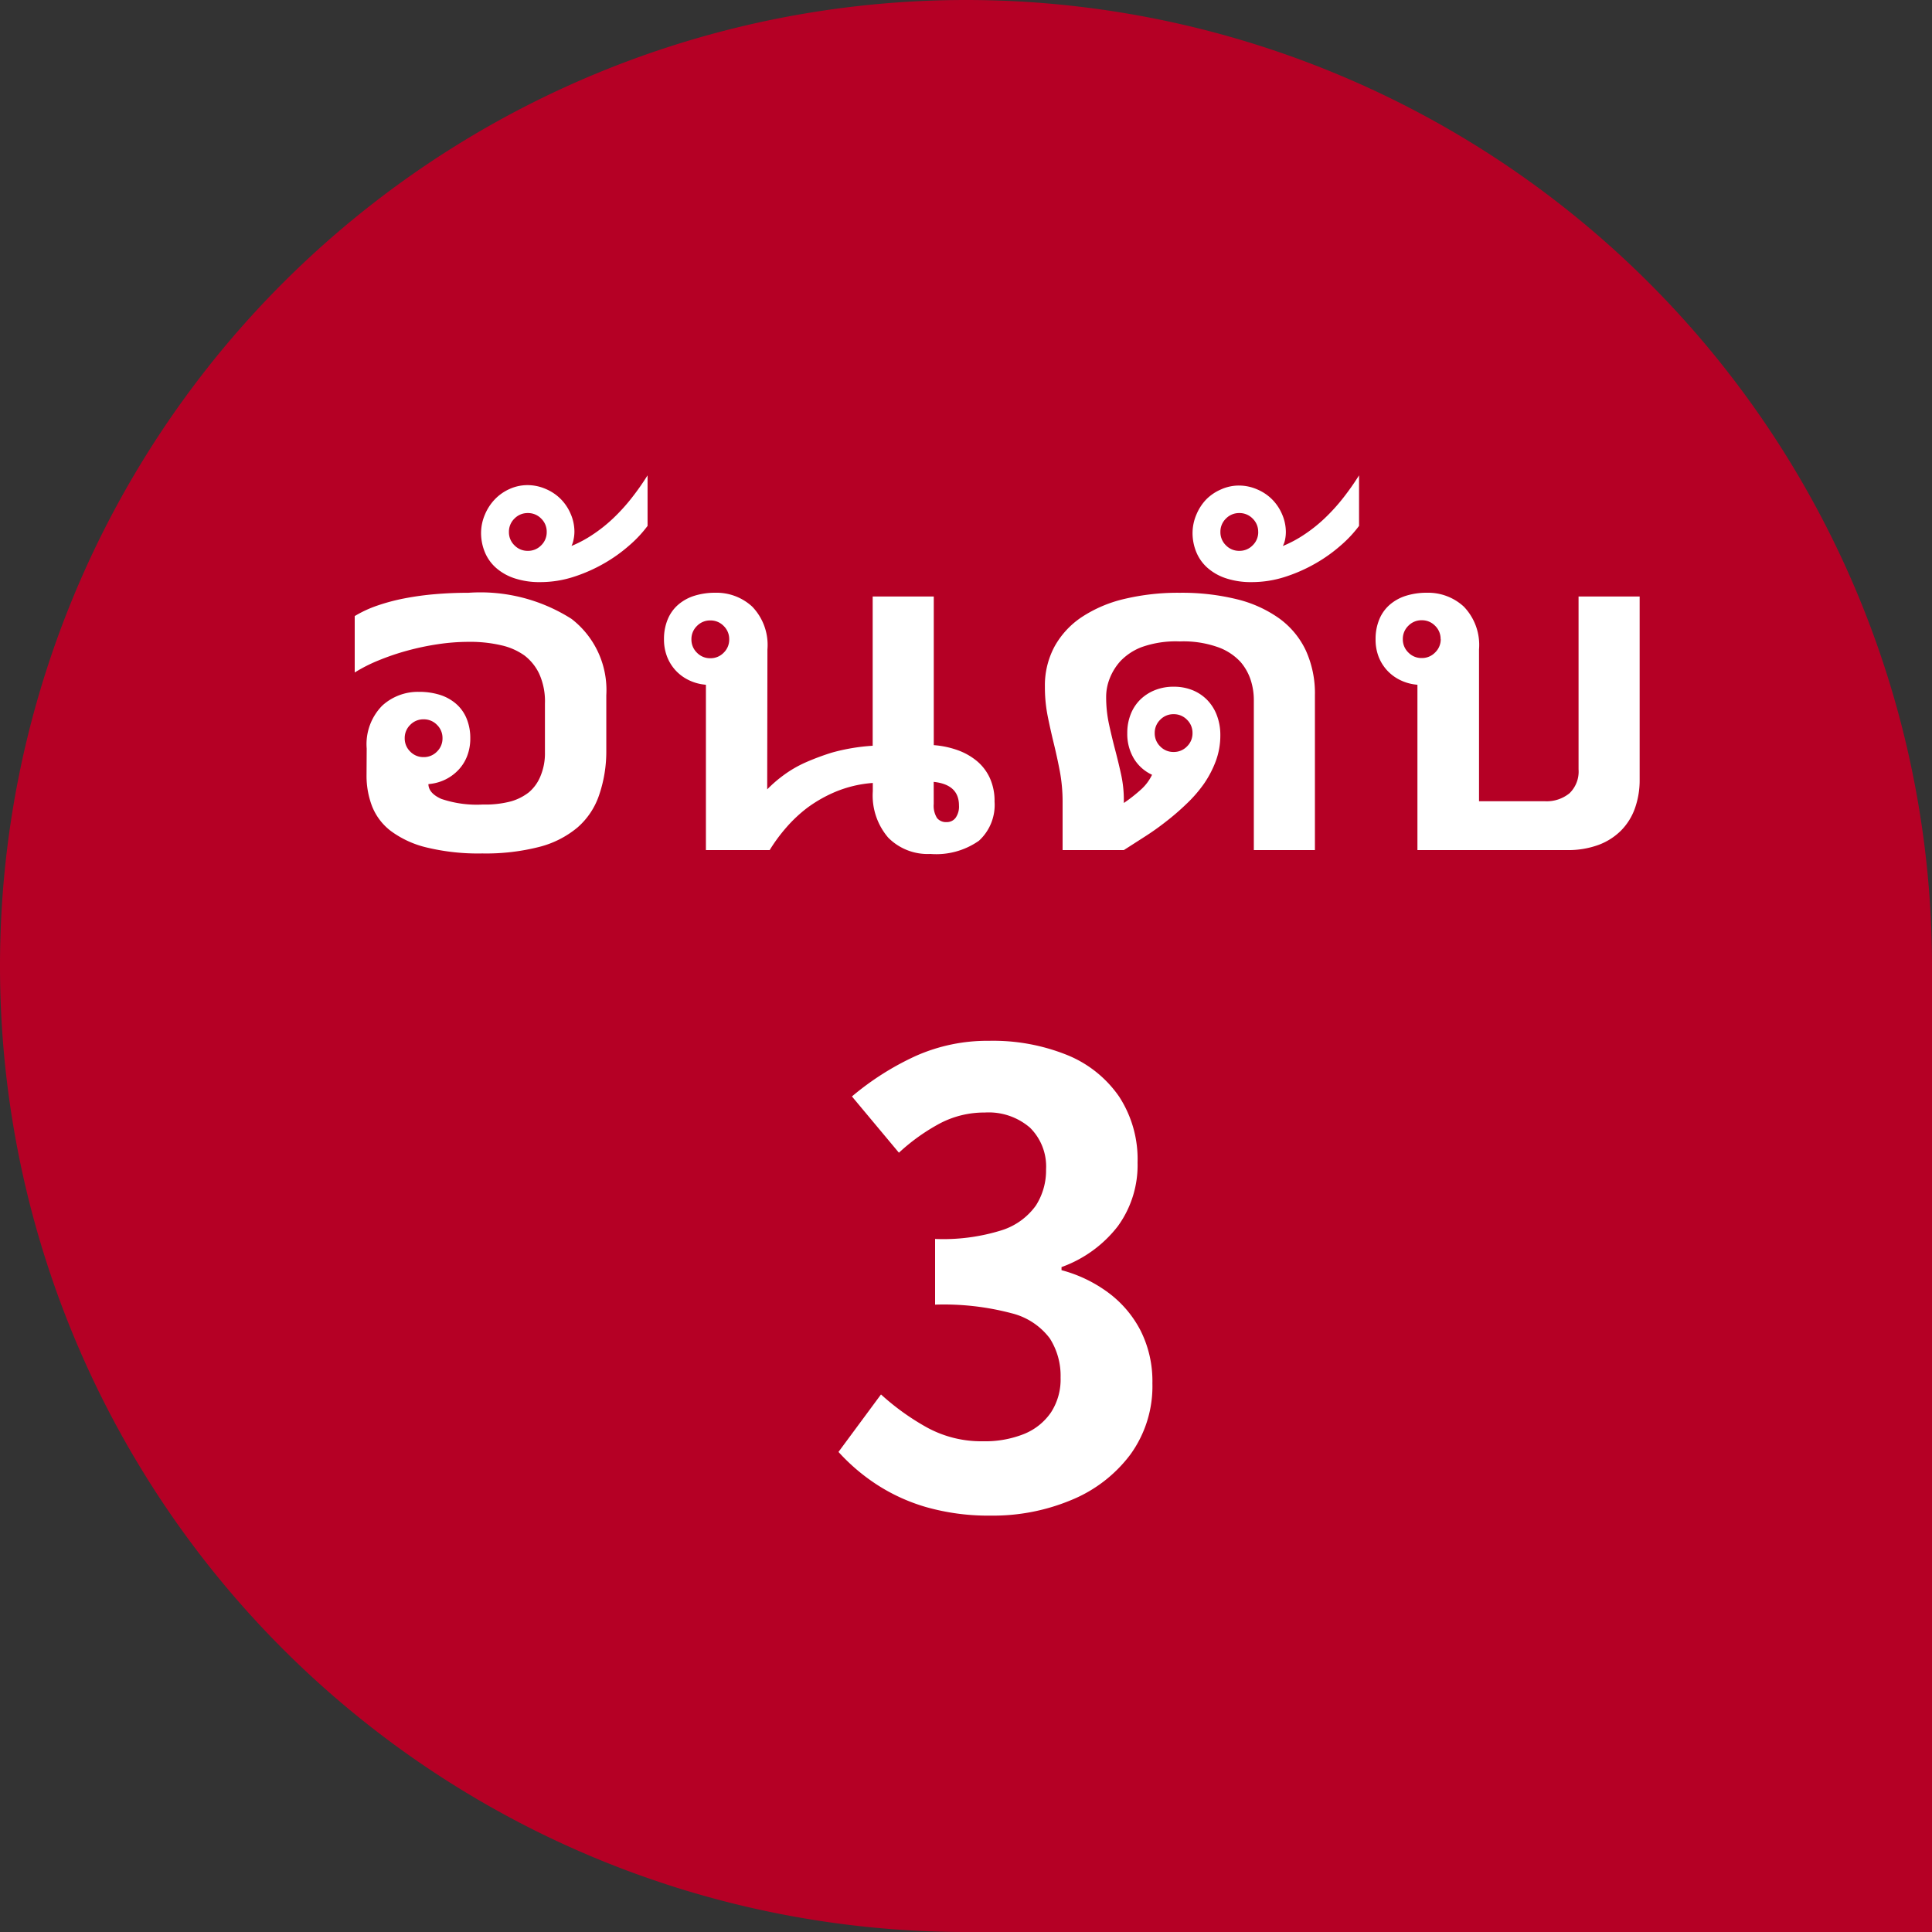
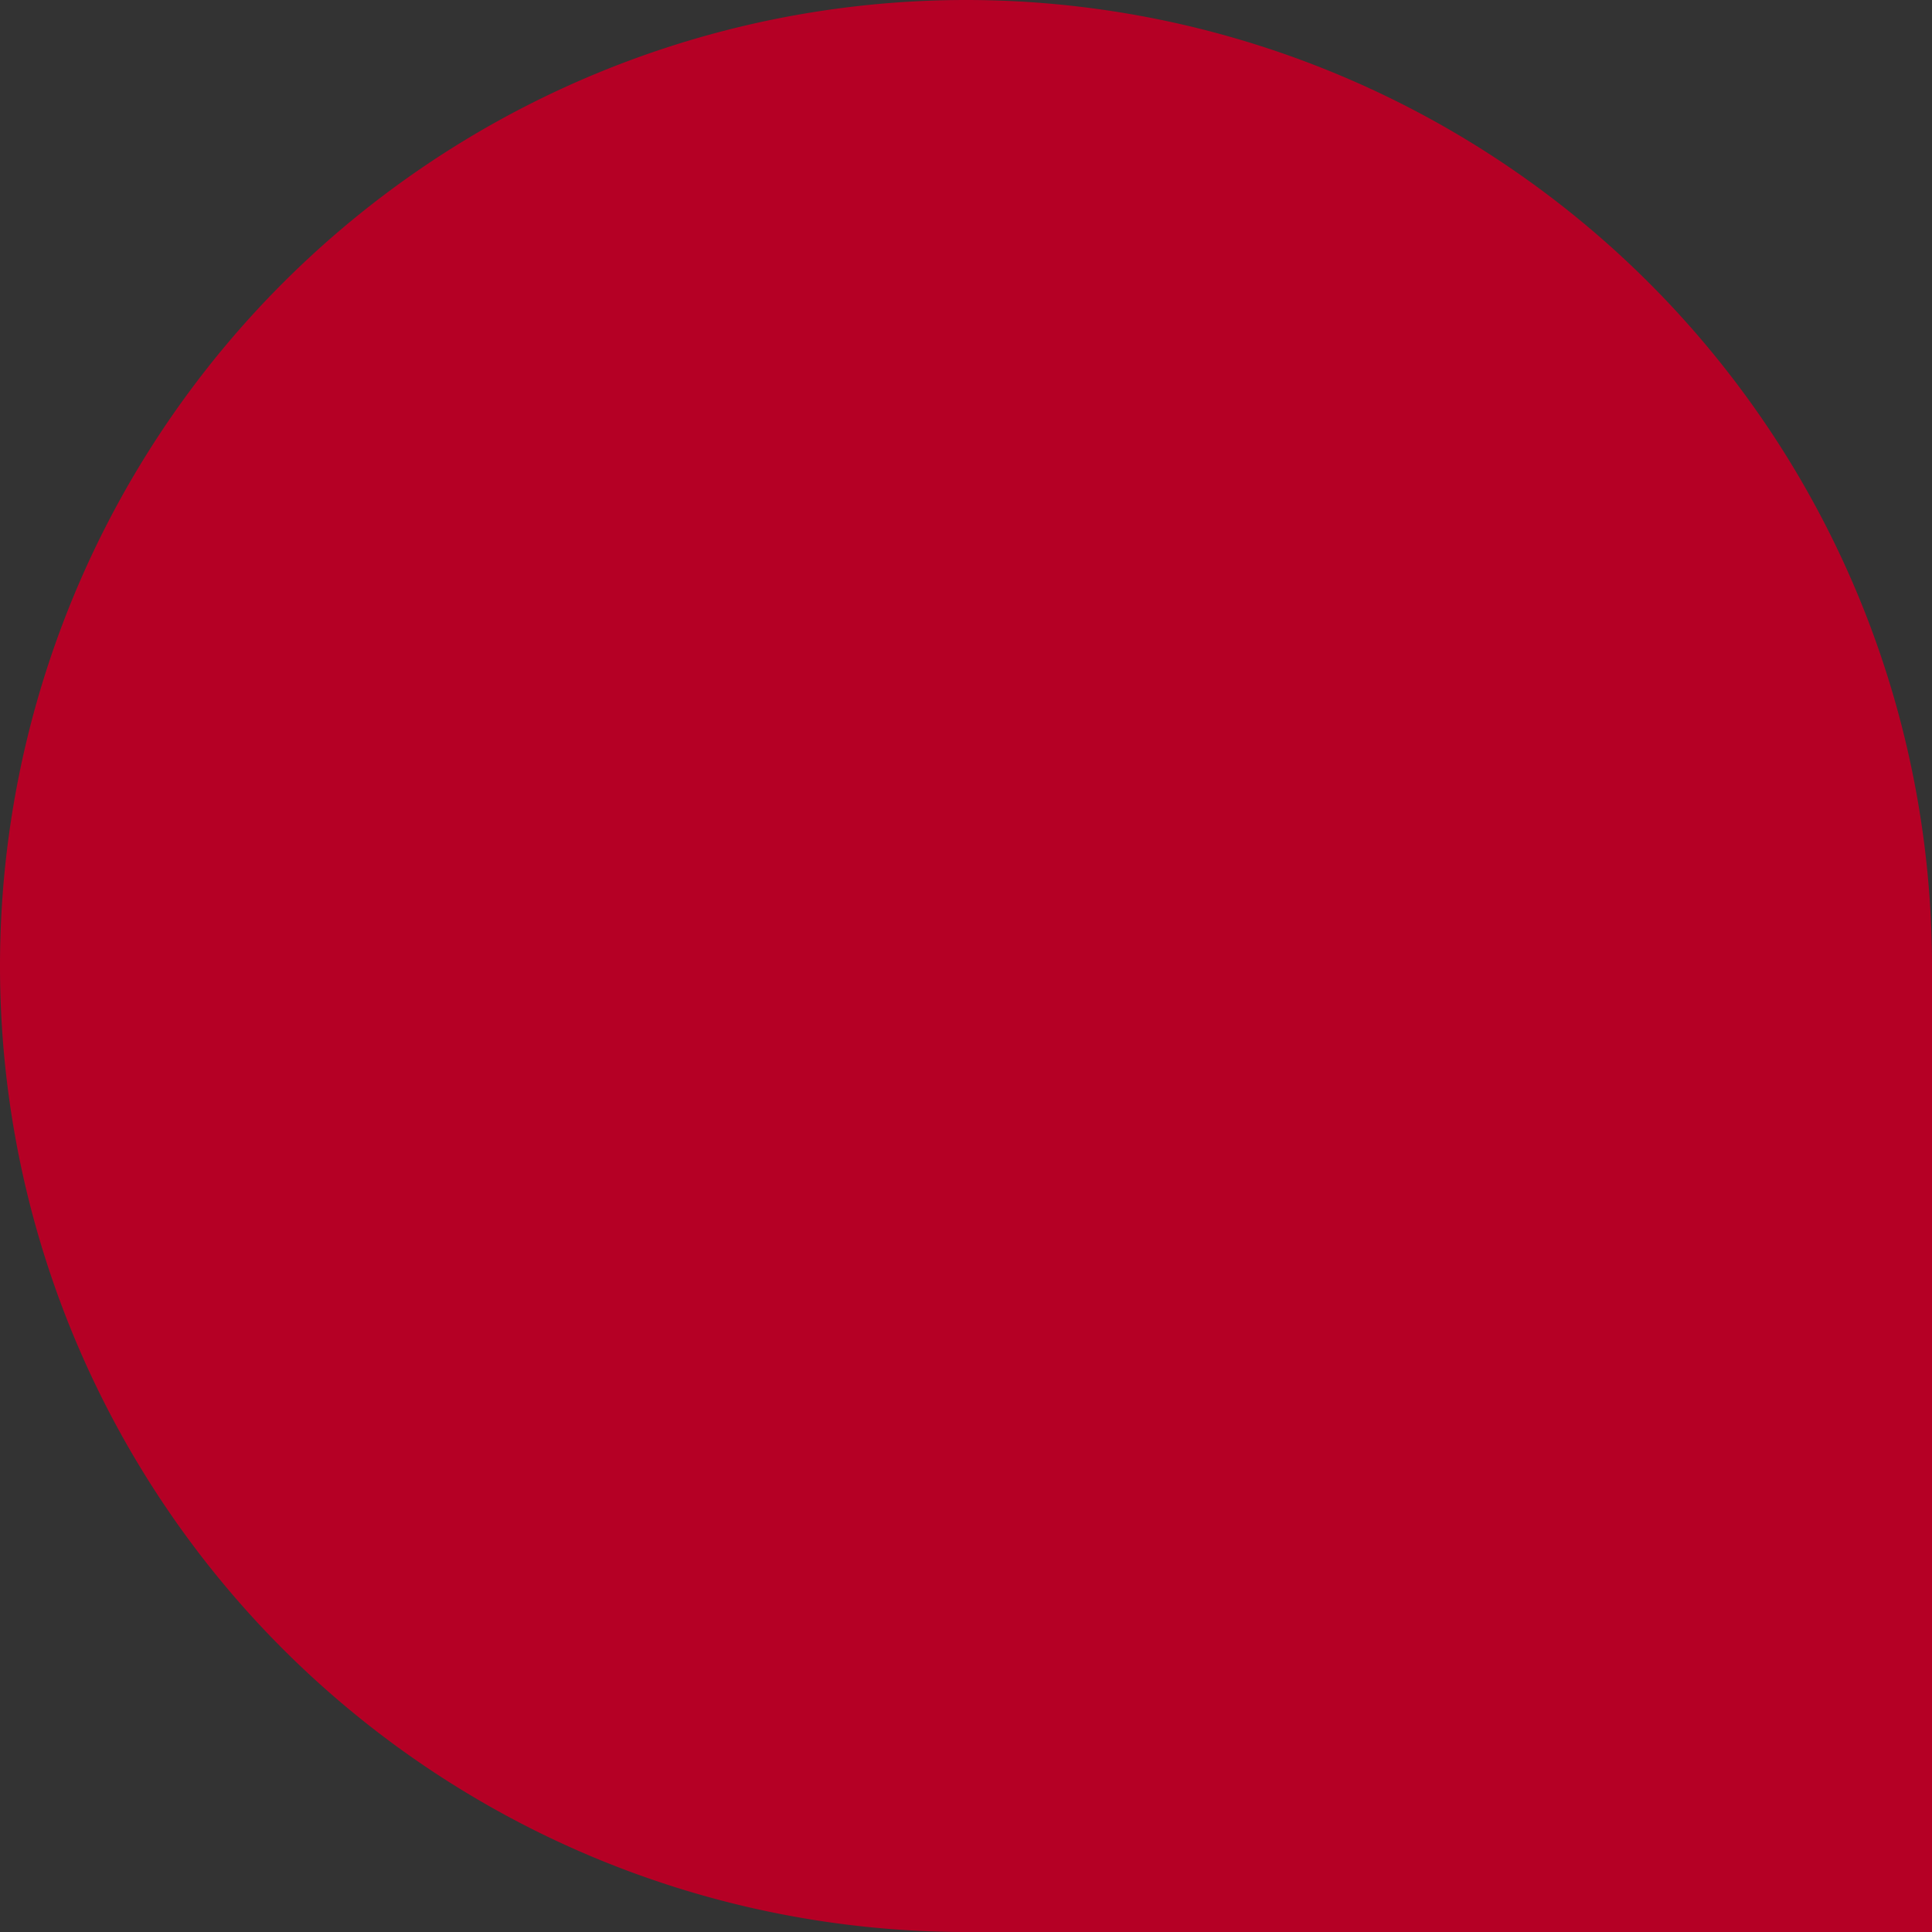
<svg xmlns="http://www.w3.org/2000/svg" width="50" height="50" viewBox="0 0 50 50">
  <rect x="0" y="0" width="50" height="50" fill="#333333" stroke="none" />
  <g id="グループ_1566" data-name="グループ 1566" transform="translate(997 -6016)">
    <path id="パス_2795" data-name="パス 2795" d="M25,0A25,25,0,0,1,50,25V50H25A25,25,0,0,1,25,0Z" transform="translate(-997 6016)" fill="#b50025" />
-     <path id="パス_2812" data-name="パス 2812" d="M-16.51-2.628a1.421,1.421,0,0,1,.4-1.108,1.367,1.367,0,0,1,.949-.359,1.787,1.787,0,0,1,.54.076,1.182,1.182,0,0,1,.419.229,1.009,1.009,0,0,1,.273.375,1.314,1.314,0,0,1,.1.521,1.254,1.254,0,0,1-.079.454,1.09,1.09,0,0,1-.222.359,1.185,1.185,0,0,1-.33.248,1.2,1.2,0,0,1-.409.121l-.044.006q.006.235.333.381a2.855,2.855,0,0,0,1.076.146,2.6,2.6,0,0,0,.733-.083,1.366,1.366,0,0,0,.457-.232,1.07,1.07,0,0,0,.3-.416,1.515,1.515,0,0,0,.117-.616V-3.79a1.735,1.735,0,0,0-.149-.774,1.3,1.3,0,0,0-.378-.47,1.656,1.656,0,0,0-.59-.263,3.538,3.538,0,0,0-.863-.092,5.384,5.384,0,0,0-.784.06,6.757,6.757,0,0,0-.8.168,6.294,6.294,0,0,0-.746.254,4.019,4.019,0,0,0-.613.311v-1.46a3.042,3.042,0,0,1,.59-.273,5.151,5.151,0,0,1,.708-.187,7.481,7.481,0,0,1,.793-.108q.416-.035.854-.035a4.39,4.39,0,0,1,2.666.676,2.325,2.325,0,0,1,.9,1.977v1.441A3.473,3.473,0,0,1-10.5-1.409a1.922,1.922,0,0,1-.559.828,2.511,2.511,0,0,1-.99.5,5.56,5.56,0,0,1-1.469.168,5.674,5.674,0,0,1-1.447-.156,2.55,2.55,0,0,1-.92-.425,1.492,1.492,0,0,1-.486-.641,2.2,2.2,0,0,1-.143-.8Zm.984-.267a.471.471,0,0,0,.143.346.471.471,0,0,0,.346.143.471.471,0,0,0,.346-.143.471.471,0,0,0,.143-.346.471.471,0,0,0-.143-.346.471.471,0,0,0-.346-.143.471.471,0,0,0-.346.143A.471.471,0,0,0-15.526-2.895Zm3.675-5.338a.471.471,0,0,0-.143-.346.471.471,0,0,0-.346-.143.471.471,0,0,0-.346.143.471.471,0,0,0-.143.346.471.471,0,0,0,.143.346.471.471,0,0,0,.346.143.471.471,0,0,0,.346-.143A.471.471,0,0,0-11.851-8.233Zm.641.362a3.084,3.084,0,0,0,.559-.3,3.851,3.851,0,0,0,.524-.419,4.853,4.853,0,0,0,.473-.521,6.651,6.651,0,0,0,.413-.587v1.308a3.143,3.143,0,0,1-.467.5,3.971,3.971,0,0,1-.657.47,4.091,4.091,0,0,1-.79.349,2.8,2.8,0,0,1-.866.136,2.047,2.047,0,0,1-.667-.1,1.367,1.367,0,0,1-.476-.27,1.1,1.1,0,0,1-.286-.4,1.3,1.3,0,0,1-.1-.5,1.219,1.219,0,0,1,.1-.479,1.28,1.28,0,0,1,.257-.394,1.212,1.212,0,0,1,.381-.267,1.125,1.125,0,0,1,.467-.1,1.18,1.18,0,0,1,.47.1,1.212,1.212,0,0,1,.384.257,1.221,1.221,0,0,1,.257.381,1.157,1.157,0,0,1,.1.467,1,1,0,0,1-.025.216A.606.606,0,0,1-11.21-7.871Zm5.065,6.3a3.409,3.409,0,0,1,.435-.375,3.022,3.022,0,0,1,.555-.321,6.332,6.332,0,0,1,.689-.257A5.106,5.106,0,0,1-3.415-2.7V-6.563h1.581v3.847a2.362,2.362,0,0,1,.609.127,1.651,1.651,0,0,1,.5.279,1.253,1.253,0,0,1,.34.441,1.426,1.426,0,0,1,.124.613A1.254,1.254,0,0,1-.666-.241,1.922,1.922,0,0,1-1.923.1,1.434,1.434,0,0,1-3.012-.321a1.673,1.673,0,0,1-.4-1.2v-.216a3.094,3.094,0,0,0-.974.232A3.544,3.544,0,0,0-5.1-1.1a3.647,3.647,0,0,0-.552.517A4.3,4.3,0,0,0-6.081,0h-1.65V-4.278l-.051-.006a1.22,1.22,0,0,1-.406-.121,1.127,1.127,0,0,1-.33-.248,1.127,1.127,0,0,1-.219-.355,1.229,1.229,0,0,1-.079-.451,1.314,1.314,0,0,1,.1-.521,1.009,1.009,0,0,1,.273-.375,1.179,1.179,0,0,1,.422-.229,1.8,1.8,0,0,1,.536-.076,1.363,1.363,0,0,1,.952.359,1.428,1.428,0,0,1,.394,1.108Zm4.31.375a.6.6,0,0,0,.086.368A.3.3,0,0,0-1.5-.724a.283.283,0,0,0,.229-.108.5.5,0,0,0,.089-.324q0-.54-.654-.609ZM-7.128-5.459A.471.471,0,0,0-7.271-5.8a.471.471,0,0,0-.346-.143.471.471,0,0,0-.346.143.471.471,0,0,0-.143.346.471.471,0,0,0,.143.346.471.471,0,0,0,.346.143.471.471,0,0,0,.346-.143A.471.471,0,0,0-7.128-5.459ZM3.085-1.219a3.994,3.994,0,0,0,.451-.355,1.22,1.22,0,0,0,.279-.375,1.073,1.073,0,0,1-.47-.419,1.237,1.237,0,0,1-.171-.66,1.3,1.3,0,0,1,.089-.489,1.086,1.086,0,0,1,.248-.378,1.151,1.151,0,0,1,.378-.244,1.28,1.28,0,0,1,.486-.089,1.28,1.28,0,0,1,.486.089,1.114,1.114,0,0,1,.381.254,1.143,1.143,0,0,1,.251.4,1.416,1.416,0,0,1,.089.511,1.9,1.9,0,0,1-.117.67,2.693,2.693,0,0,1-.311.594A3.471,3.471,0,0,1,4.7-1.19a6.359,6.359,0,0,1-.53.457Q3.9-.521,3.615-.34L3.085,0H1.5V-1.231a4.3,4.3,0,0,0-.07-.8q-.07-.368-.156-.72t-.159-.711a3.831,3.831,0,0,1-.073-.765,2.124,2.124,0,0,1,.251-1.044A2.189,2.189,0,0,1,2-6.033,3.418,3.418,0,0,1,3.1-6.5a5.989,5.989,0,0,1,1.431-.159A5.951,5.951,0,0,1,6-6.494,3.193,3.193,0,0,1,7.1-6a2.164,2.164,0,0,1,.692.828A2.675,2.675,0,0,1,8.03-4.005V0H6.449V-3.878a1.685,1.685,0,0,0-.083-.53,1.367,1.367,0,0,0-.26-.46,1.467,1.467,0,0,0-.543-.368A2.667,2.667,0,0,0,4.532-5.4a2.634,2.634,0,0,0-1,.152A1.506,1.506,0,0,0,3-4.894a1.458,1.458,0,0,0-.273.432,1.305,1.305,0,0,0-.1.5,3.315,3.315,0,0,0,.073.7q.073.336.159.663t.156.647a3.078,3.078,0,0,1,.07.657ZM4.862-3.028a.471.471,0,0,0-.143-.346.471.471,0,0,0-.346-.143.471.471,0,0,0-.346.143.471.471,0,0,0-.143.346.471.471,0,0,0,.143.346.471.471,0,0,0,.346.143.471.471,0,0,0,.346-.143A.471.471,0,0,0,4.862-3.028Zm1.7-5.205a.471.471,0,0,0-.143-.346.471.471,0,0,0-.346-.143.471.471,0,0,0-.346.143.471.471,0,0,0-.143.346.471.471,0,0,0,.143.346.471.471,0,0,0,.346.143.471.471,0,0,0,.346-.143A.471.471,0,0,0,6.563-8.233Zm.641.362a3.084,3.084,0,0,0,.559-.3,3.851,3.851,0,0,0,.524-.419,4.853,4.853,0,0,0,.473-.521,6.651,6.651,0,0,0,.413-.587v1.308a3.143,3.143,0,0,1-.467.5,3.971,3.971,0,0,1-.657.47,4.091,4.091,0,0,1-.79.349,2.8,2.8,0,0,1-.866.136,2.047,2.047,0,0,1-.667-.1,1.367,1.367,0,0,1-.476-.27,1.1,1.1,0,0,1-.286-.4,1.3,1.3,0,0,1-.1-.5,1.219,1.219,0,0,1,.1-.479,1.28,1.28,0,0,1,.257-.394A1.212,1.212,0,0,1,5.6-9.334a1.125,1.125,0,0,1,.467-.1,1.18,1.18,0,0,1,.47.1,1.212,1.212,0,0,1,.384.257,1.221,1.221,0,0,1,.257.381,1.157,1.157,0,0,1,.1.467,1,1,0,0,1-.025.216A.606.606,0,0,1,7.2-7.871ZM10.683,0V-4.278l-.051-.006a1.22,1.22,0,0,1-.406-.121,1.127,1.127,0,0,1-.33-.248,1.127,1.127,0,0,1-.219-.355A1.229,1.229,0,0,1,9.6-5.459a1.314,1.314,0,0,1,.1-.521,1.009,1.009,0,0,1,.273-.375,1.179,1.179,0,0,1,.422-.229,1.8,1.8,0,0,1,.536-.076,1.363,1.363,0,0,1,.952.359,1.428,1.428,0,0,1,.394,1.108v3.929h1.7a.938.938,0,0,0,.641-.206.78.78,0,0,0,.235-.619V-6.563h1.581v4.742a2.168,2.168,0,0,1-.121.736,1.56,1.56,0,0,1-.359.578,1.622,1.622,0,0,1-.59.375A2.278,2.278,0,0,1,14.549,0Zm.6-5.459a.471.471,0,0,0-.143-.346.471.471,0,0,0-.346-.143.471.471,0,0,0-.346.143.471.471,0,0,0-.143.346.471.471,0,0,0,.143.346.471.471,0,0,0,.346.143.471.471,0,0,0,.346-.143A.471.471,0,0,0,11.286-5.459ZM-.352,17.224a5.908,5.908,0,0,1-1.664-.216,4.789,4.789,0,0,1-1.3-.592,5.071,5.071,0,0,1-.984-.84l1.1-1.488a6.314,6.314,0,0,0,1.192.856A2.931,2.931,0,0,0-.56,15.3,2.726,2.726,0,0,0,.5,15.112a1.546,1.546,0,0,0,.7-.56,1.566,1.566,0,0,0,.248-.9,1.8,1.8,0,0,0-.28-1.016,1.767,1.767,0,0,0-.984-.648,6.847,6.847,0,0,0-1.984-.224v-1.7A5.066,5.066,0,0,0-.08,9.84,1.728,1.728,0,0,0,.808,9.2a1.685,1.685,0,0,0,.264-.936,1.412,1.412,0,0,0-.416-1.08A1.637,1.637,0,0,0-.512,6.792a2.468,2.468,0,0,0-1.16.28,5.119,5.119,0,0,0-1.064.76L-3.952,6.376A7.208,7.208,0,0,1-2.3,5.328,4.555,4.555,0,0,1-.4,4.936,5.128,5.128,0,0,1,1.608,5.3,3,3,0,0,1,2.96,6.376a2.967,2.967,0,0,1,.48,1.712,2.683,2.683,0,0,1-.512,1.648,3.213,3.213,0,0,1-1.456,1.056v.08a3.566,3.566,0,0,1,1.192.568,2.847,2.847,0,0,1,.848.984A2.909,2.909,0,0,1,3.824,13.8a3.008,3.008,0,0,1-.568,1.84,3.617,3.617,0,0,1-1.52,1.176A5.246,5.246,0,0,1-.352,17.224Z" transform="translate(-971 6038)" fill="#fff" />
  </g>
</svg>